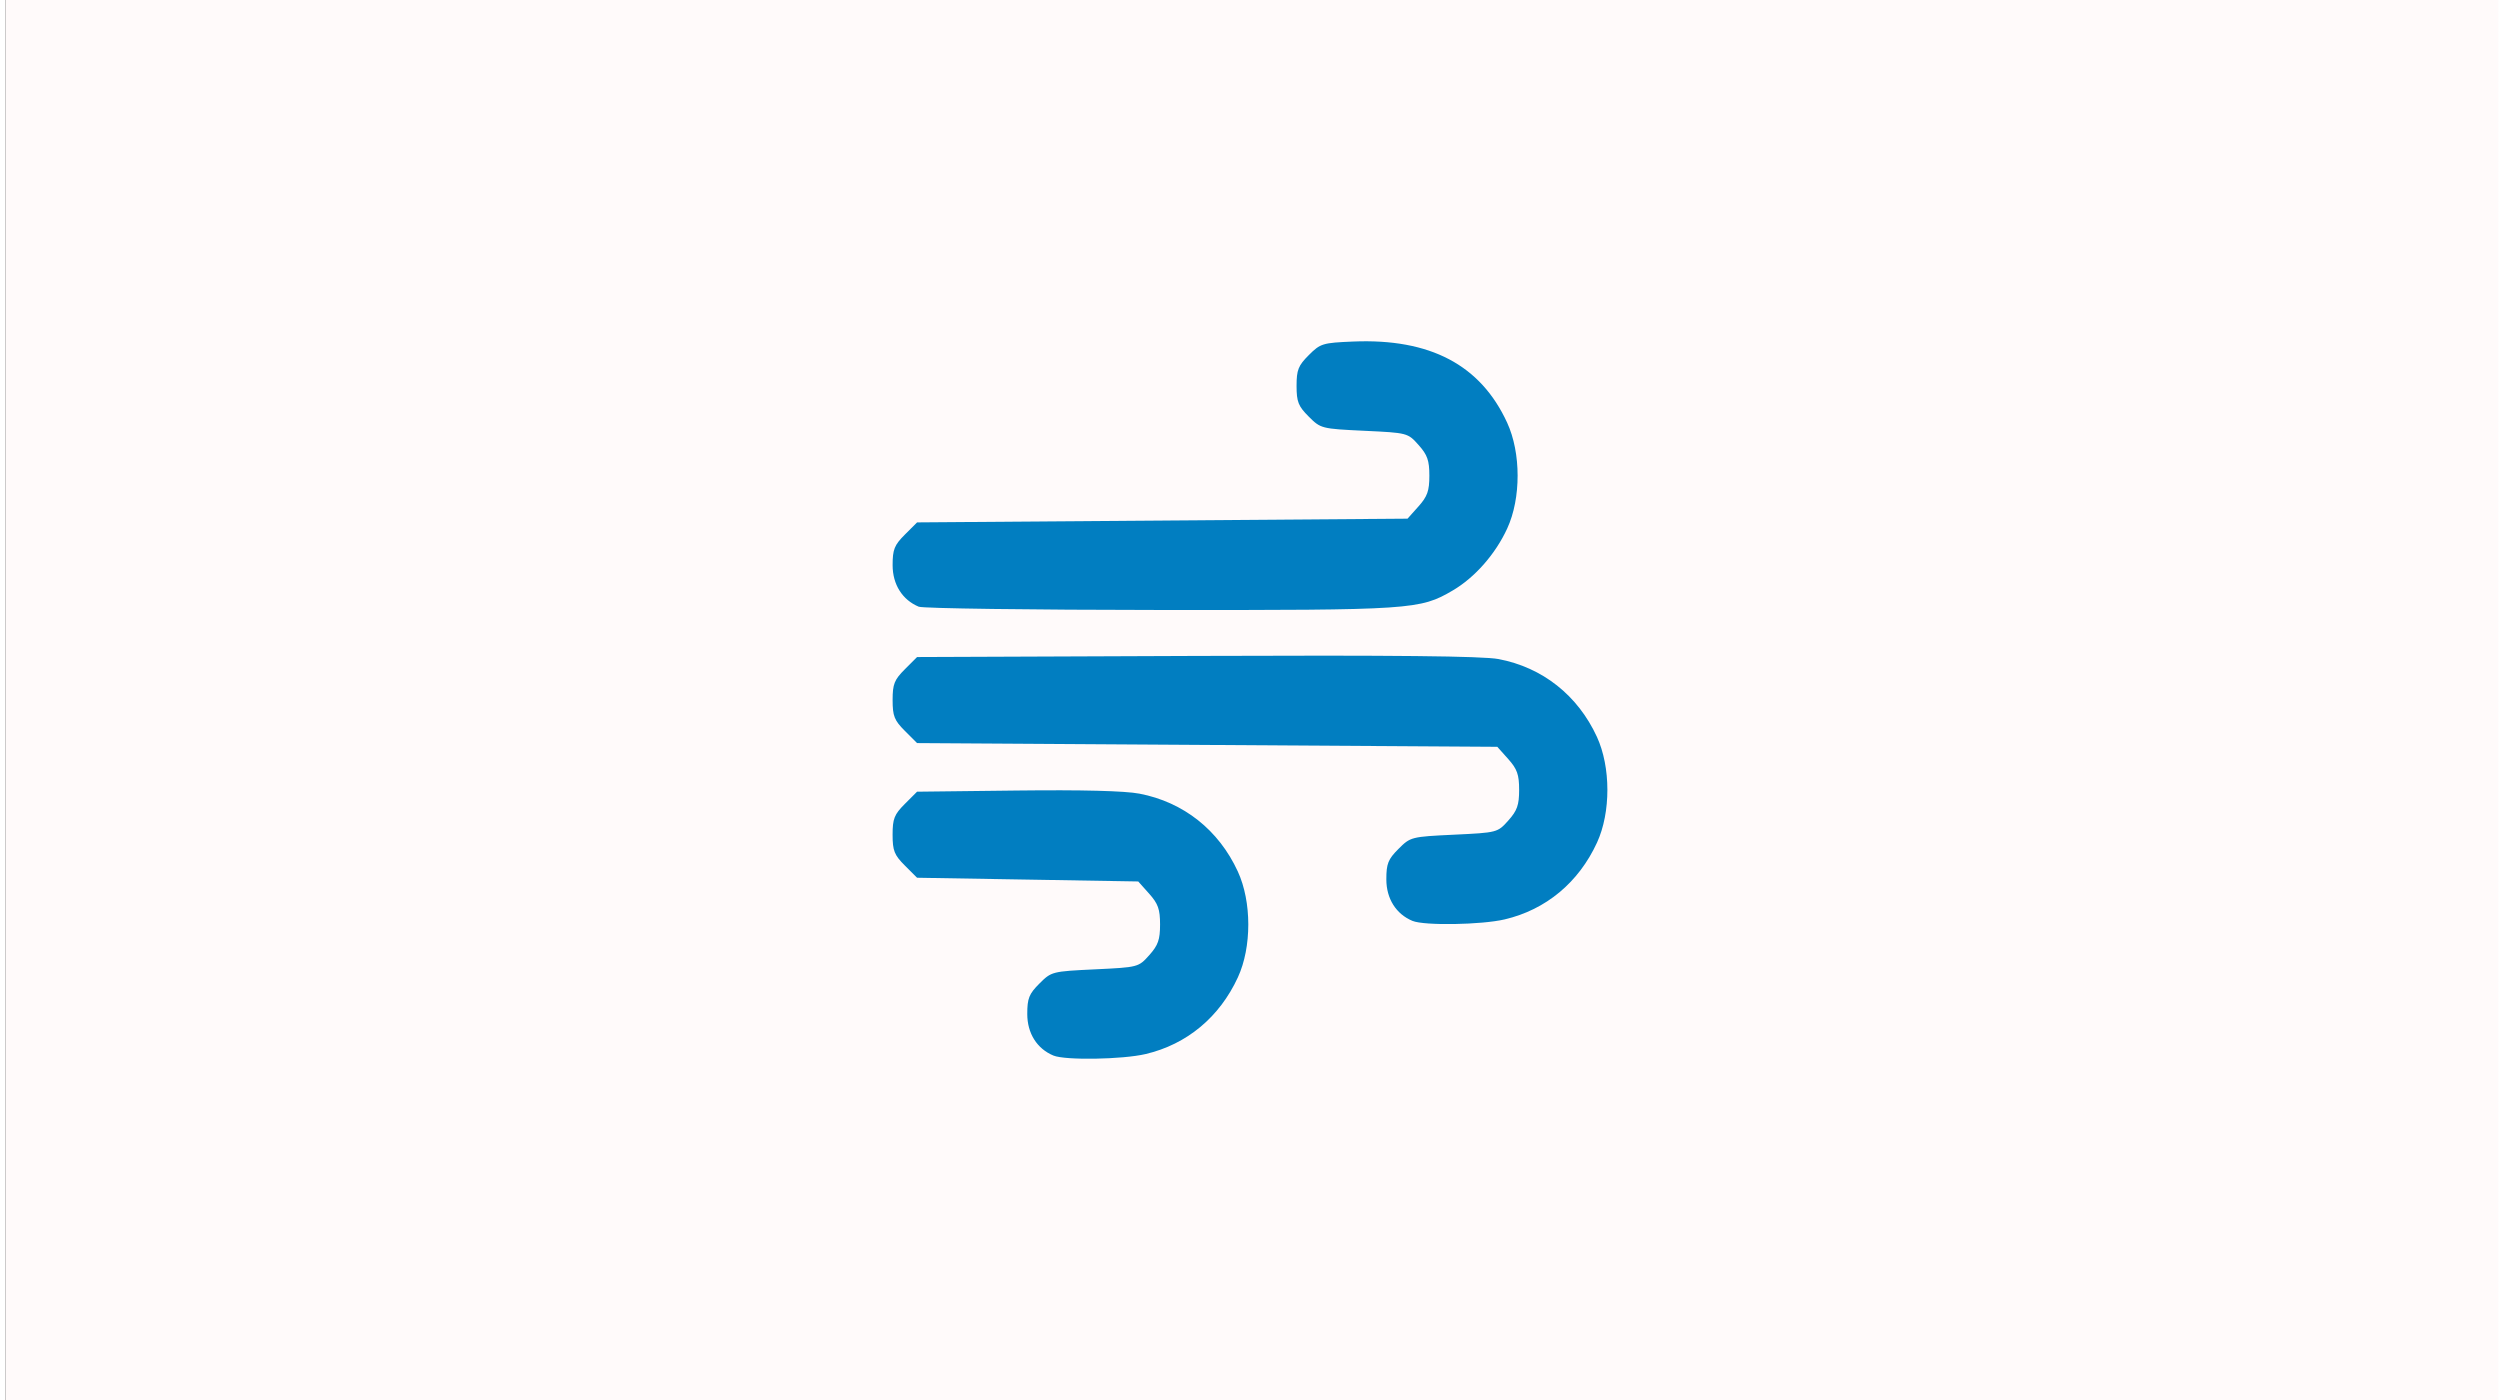
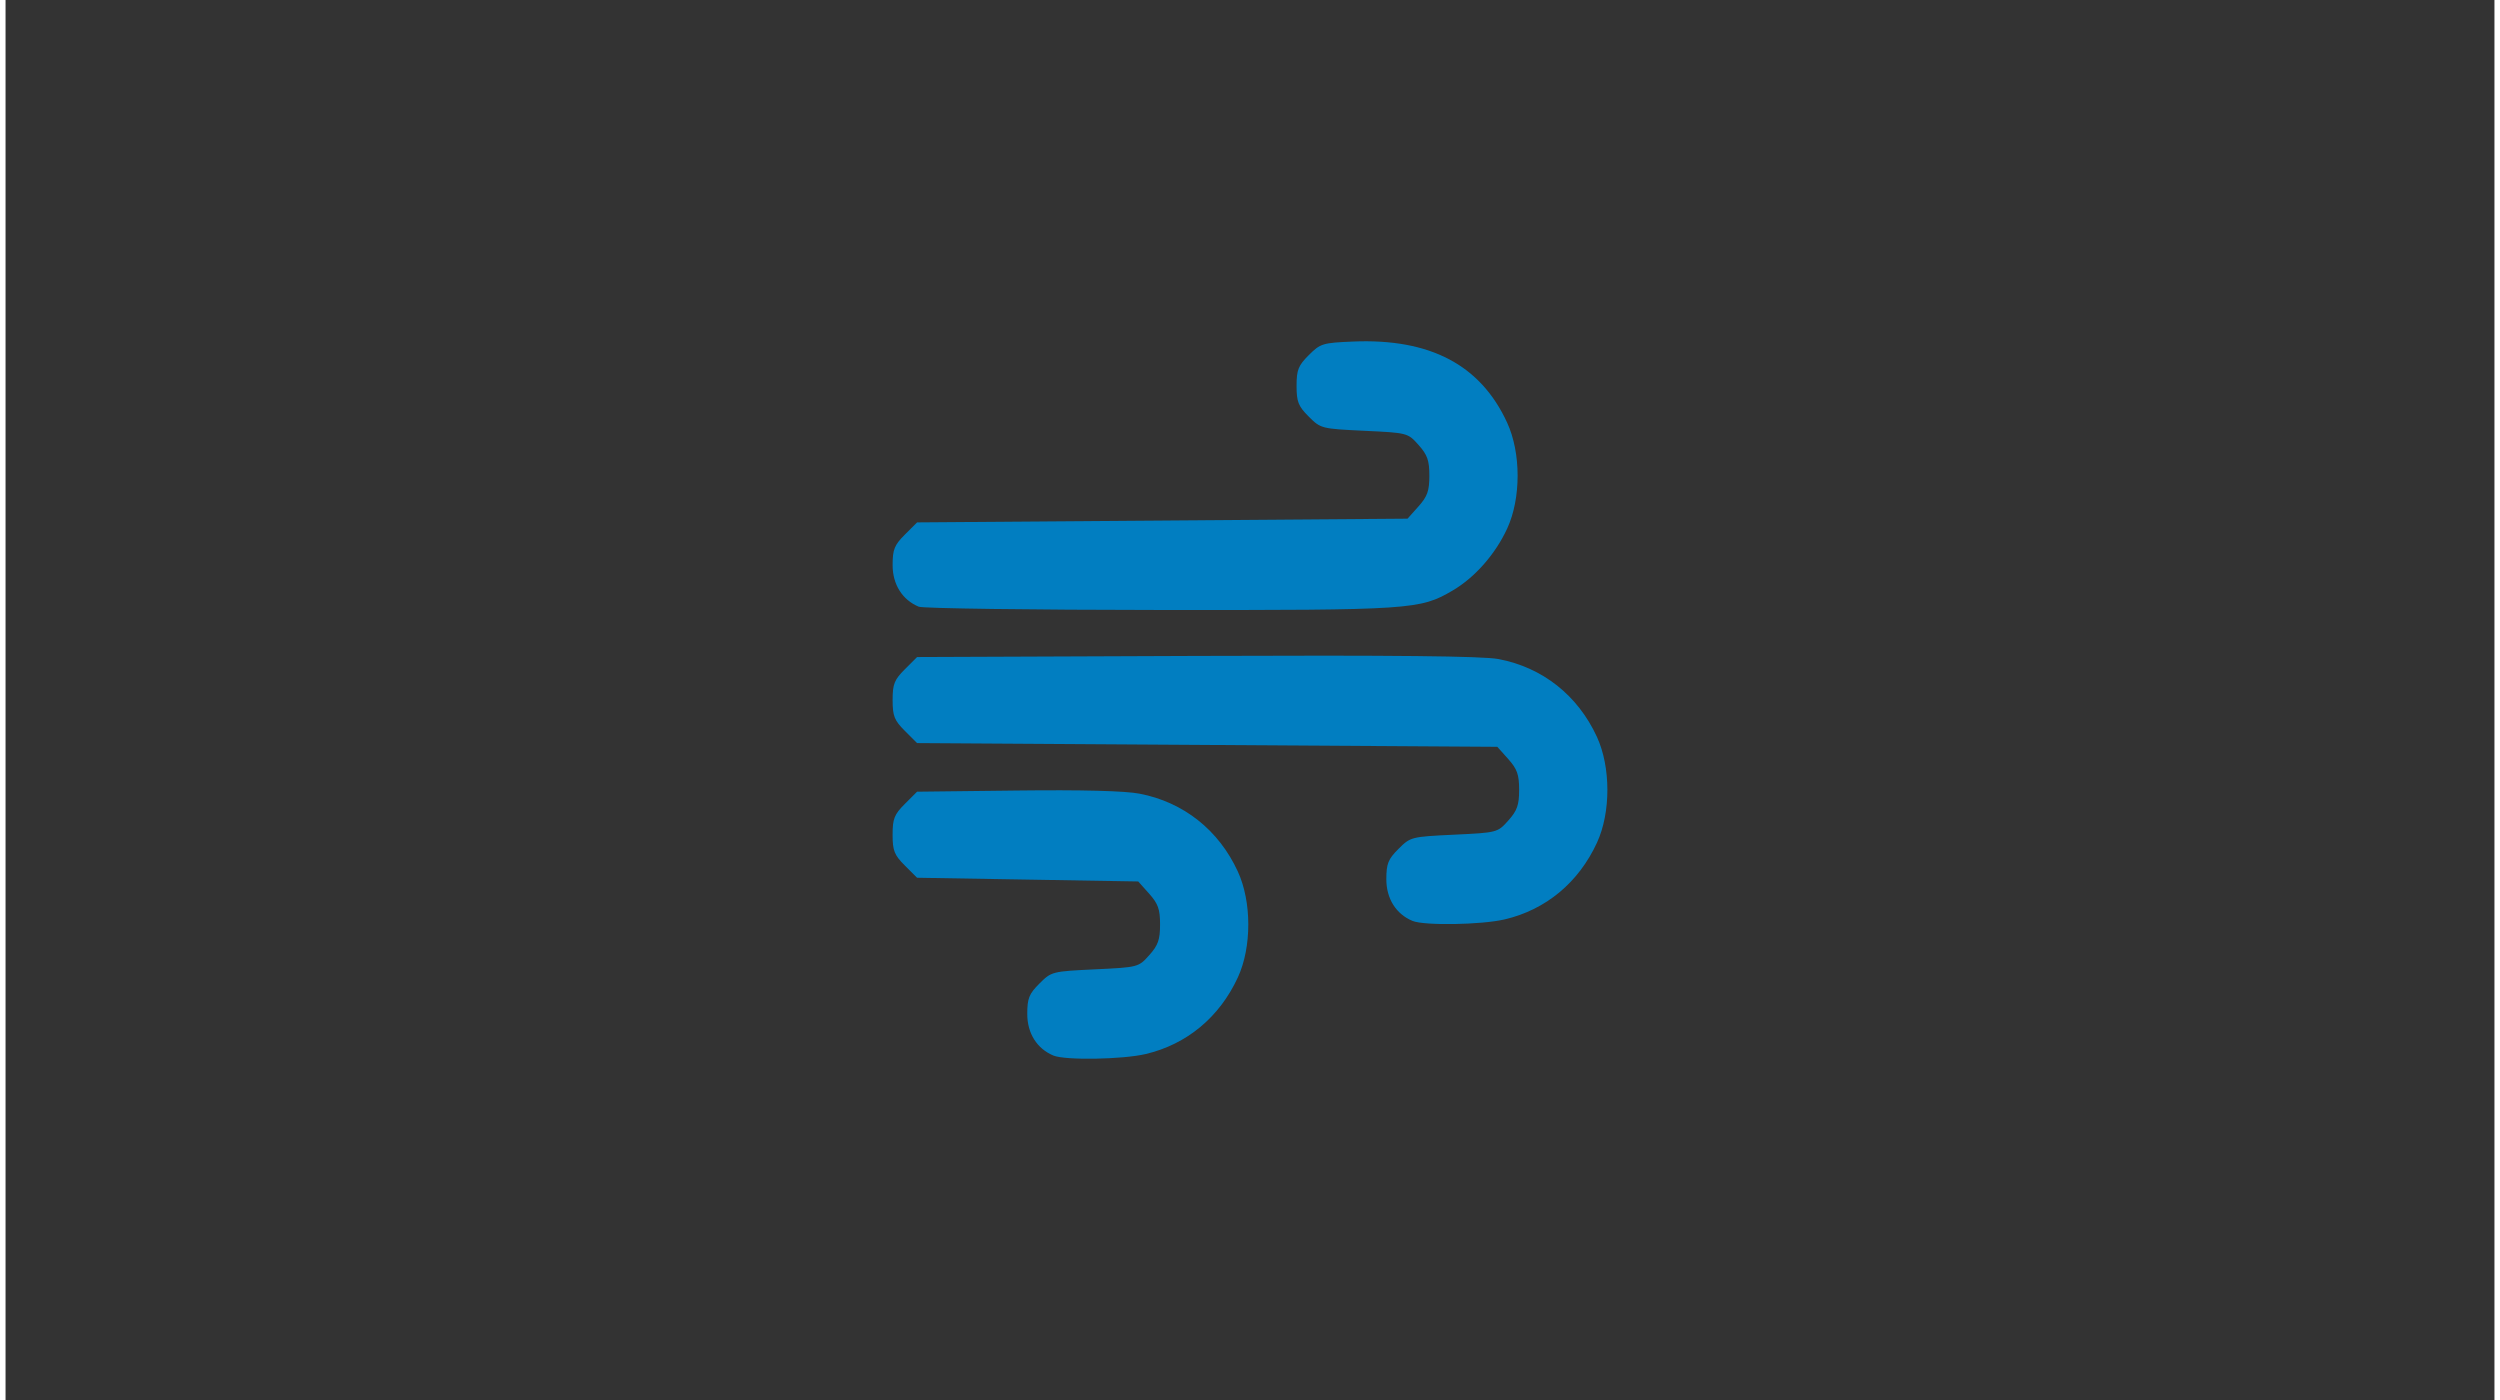
<svg xmlns="http://www.w3.org/2000/svg" xmlns:ns1="http://www.inkscape.org/namespaces/inkscape" xmlns:ns2="http://sodipodi.sourceforge.net/DTD/sodipodi-0.dtd" width="150" height="84" viewBox="0 0 127 71.437" version="1.1" id="svg8" ns1:version="1.1.2 (0a00cf5339, 2022-02-04)" ns2:docname="anchor1.svg" ns1:export-filename="/home/xubuntu/Bureau/cerveau.png" ns1:export-xdpi="24.977777" ns1:export-ydpi="24.977777">
  <rect x="0" y="0" width="127" height="71.437" fill="#333333" stroke="none" />
  <defs id="defs2" />
  <g ns1:groupmode="layer" id="layer13" ns1:label="cerveau 1" style="display:inline">
-     <path id="rect9376" style="display:inline;opacity:1;fill:#fffafa;fill-opacity:1;stroke:none;stroke-width:0.294" d="M 0,0 V 270 H 480 V 0 Z" transform="scale(0.265)" />
    <path style="fill:#017ec1;fill-opacity:1;stroke-width:0.191" d="m 53.471,53.862 c -0.839,-0.347 -1.336,-1.136 -1.336,-2.12 0,-0.8 0.089,-1.025 0.62,-1.555 0.611,-0.611 0.648,-0.621 2.836,-0.725 2.204,-0.105 2.219,-0.109 2.768,-0.723 0.452,-0.506 0.552,-0.79 0.552,-1.566 0,-0.778 -0.1,-1.06 -0.557,-1.572 l -0.557,-0.623 -5.643,-0.095 -5.643,-0.095 -0.624,-0.624 c -0.537,-0.537 -0.624,-0.756 -0.624,-1.571 0,-0.815 0.087,-1.034 0.624,-1.571 l 0.624,-0.624 5.102,-0.06 c 3.309,-0.039 5.504,0.017 6.247,0.16 2.245,0.431 4.044,1.854 5.018,3.97 0.712,1.547 0.714,3.859 0.005,5.4 -0.937,2.034 -2.604,3.421 -4.708,3.916 -1.185,0.279 -4.101,0.327 -4.704,0.078 z M 71.793,46.991 c -0.839,-0.347 -1.336,-1.136 -1.336,-2.12 0,-0.8 0.089,-1.025 0.62,-1.555 0.611,-0.611 0.648,-0.621 2.836,-0.725 2.204,-0.105 2.219,-0.109 2.768,-0.723 0.452,-0.506 0.552,-0.79 0.552,-1.566 0,-0.778 -0.1,-1.06 -0.557,-1.572 L 76.119,38.107 61.315,38.012 46.512,37.917 45.888,37.293 c -0.537,-0.537 -0.624,-0.756 -0.624,-1.571 0,-0.815 0.087,-1.034 0.624,-1.571 l 0.624,-0.624 14.263,-0.057 c 10.081,-0.04 14.599,0.006 15.408,0.16 2.241,0.425 4.043,1.85 5.018,3.967 0.712,1.547 0.714,3.859 0.005,5.4 -0.937,2.034 -2.604,3.421 -4.708,3.916 -1.185,0.279 -4.101,0.327 -4.704,0.078 z M 46.6,30.959 c -0.839,-0.347 -1.336,-1.136 -1.336,-2.12 0,-0.802 0.089,-1.024 0.624,-1.559 l 0.624,-0.624 12.513,-0.095 12.513,-0.095 0.557,-0.623 c 0.457,-0.511 0.557,-0.794 0.557,-1.572 0,-0.776 -0.1,-1.06 -0.552,-1.566 -0.549,-0.615 -0.564,-0.619 -2.768,-0.723 -2.187,-0.104 -2.224,-0.113 -2.836,-0.725 -0.532,-0.532 -0.62,-0.753 -0.62,-1.566 0,-0.815 0.087,-1.034 0.624,-1.571 0.593,-0.593 0.706,-0.627 2.265,-0.692 3.926,-0.163 6.499,1.192 7.855,4.138 0.712,1.547 0.714,3.859 0.005,5.4 -0.602,1.309 -1.653,2.504 -2.784,3.166 -1.668,0.978 -2.069,1.004 -14.931,0.994 -6.561,-0.005 -12.1,-0.08 -12.31,-0.167 z" id="path841" />
  </g>
</svg>